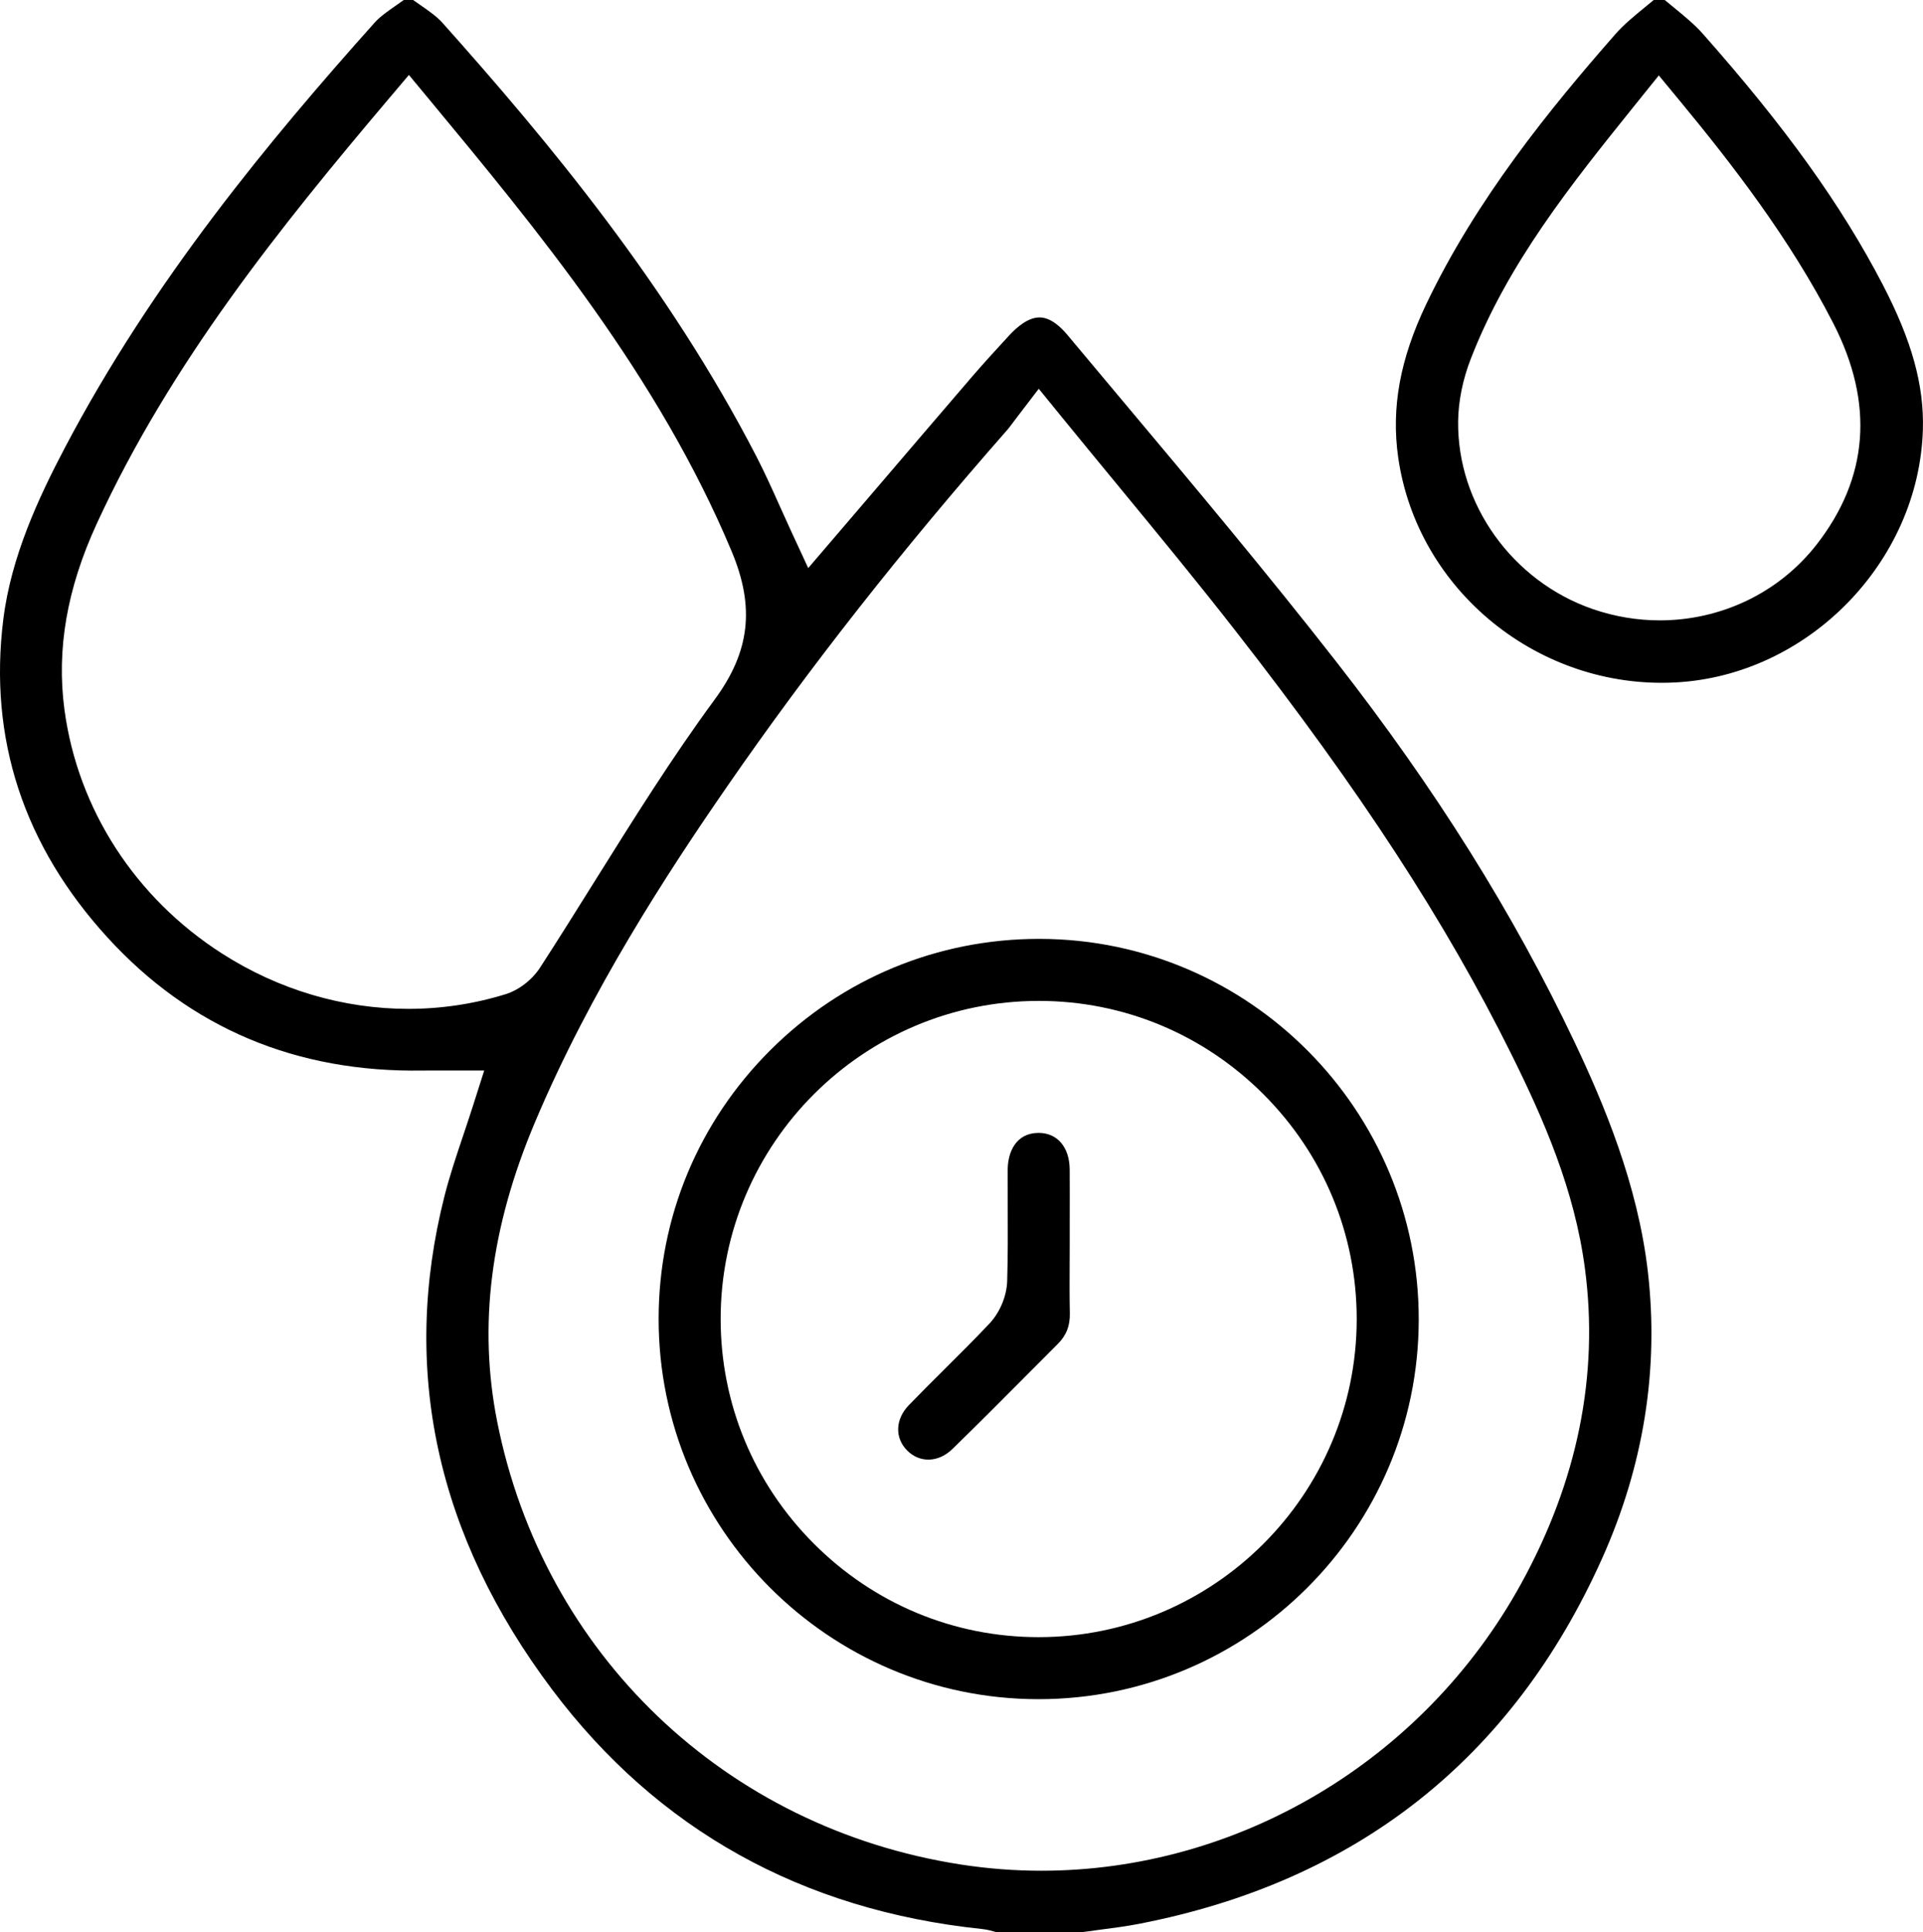
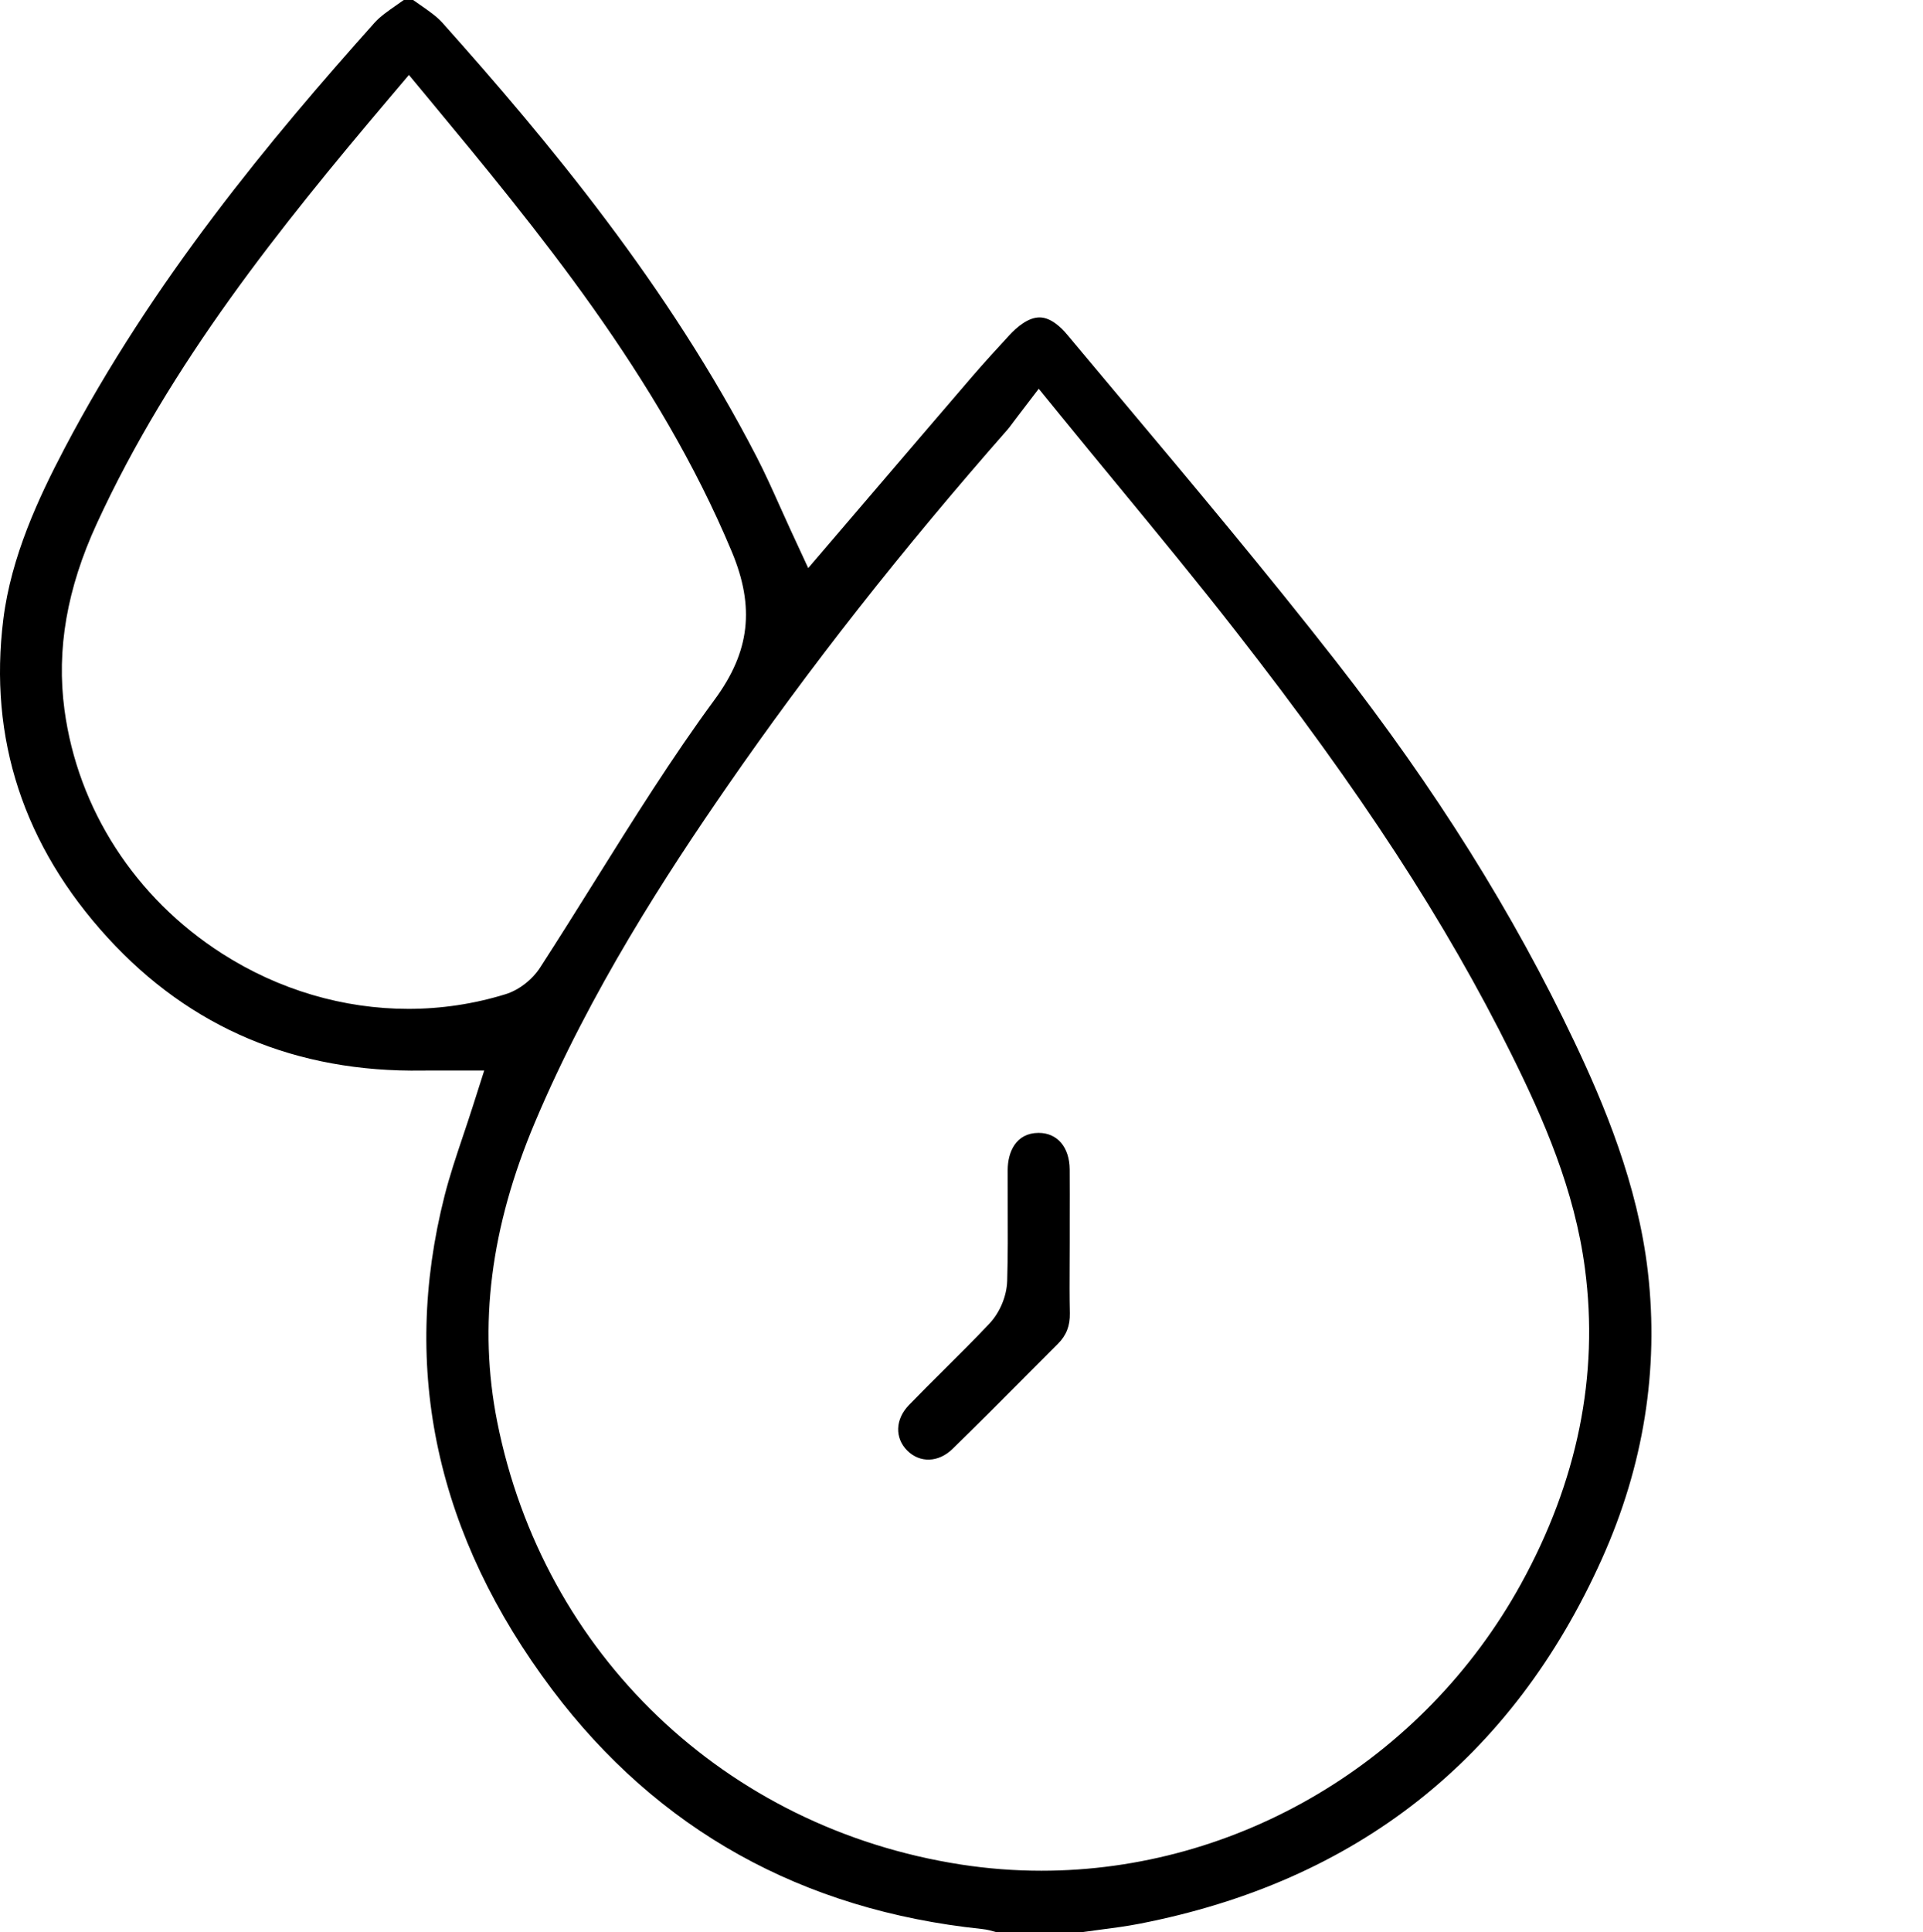
<svg xmlns="http://www.w3.org/2000/svg" viewBox="0 0 495.82 498" data-name="Layer 1" id="Layer_1">
  <path d="m424.89,327.9c-2.6-22.71-11.49-43.64-18.94-59.34-15.74-33.17-35.82-65.21-61.39-97.97-17.89-22.91-36.93-45.61-55.35-67.56-4.68-5.57-9.35-11.15-14.02-16.73-1.67-2-4.25-4.41-7.01-4.47-3-.1-6.01,2.49-8,4.66-3,3.25-6.39,6.94-9.54,10.6-8.5,9.89-16.98,19.81-25.5,29.77l-16.75,19.57-4.58-9.89c-.95-2.05-1.87-4.11-2.79-6.16-1.97-4.39-3.83-8.53-5.92-12.58-22.79-44.18-53.76-81.39-81.06-111.96-1.43-1.6-3.54-3.06-5.77-4.61-.58-.4-1.17-.81-1.76-1.23h-2.4c-.59.42-1.17.83-1.75,1.23-2.23,1.55-4.34,3.01-5.78,4.62-26.76,29.94-57.19,66.4-79.98,109.8-6.65,12.66-13.72,27.79-15.74,43.95-3.85,30.77,5.22,58.4,26.93,82.13,21.28,23.26,48.59,34.76,81.22,34.22,1.37-.02,2.75-.02,4.19-.01h11.65s-2.91,9.13-2.91,9.13c-.83,2.6-1.69,5.16-2.54,7.7-1.79,5.32-3.47,10.35-4.77,15.44-11.4,44.86-2.06,87.7,27.76,127.34,27.14,36.08,64.42,56.84,110.79,61.68,1.39.15,2.56.48,3.5.75.02.01.04.01.06.02h22.57c1.48-.21,2.96-.4,4.43-.6,3.47-.45,6.75-.88,9.98-1.51,56.04-10.87,96.2-42.55,119.35-94.15,10.72-23.89,14.7-48.74,11.82-73.84Zm-319.6-67.85c-16.65,0-33.32-4.84-48.01-14.24-22.41-14.33-37.22-37.24-40.66-62.87-2.08-15.55.64-31.23,8.32-47.93,19.1-41.53,47.57-76.77,75.09-109.31l5.4-6.38,5.34,6.43c27.64,33.35,58.97,71.14,77.91,116.45,6,14.36,4.68,25.77-4.42,38.13-10.98,14.92-21.06,31.05-30.81,46.64-4.6,7.36-9.36,14.97-14.17,22.4-2.07,3.2-5.5,5.85-8.95,6.91-8.17,2.52-16.6,3.77-25.04,3.77Zm286.89,148.21c-25.3,45.92-73.27,73.95-123.66,73.95-6.9,0-13.84-.53-20.78-1.6-60.73-9.42-107.65-54.23-119.55-114.18-4.91-24.77-1.72-50.01,9.75-77.17,14.3-33.87,33.96-63.99,49.48-86.45,21.23-30.72,44.92-60.85,72.4-92.12.29-.33.65-.81,1.19-1.54.39-.52.85-1.13,1.43-1.89l5.39-7.05,5.6,6.88c4.89,6,9.74,11.89,14.54,17.71,10.69,12.98,20.78,25.23,30.73,37.99,32.17,41.23,54.06,74.83,70.99,108.95,8.27,16.66,16.29,34.88,18.97,55.28,3.63,27.48-1.92,54.82-16.48,81.24Z" />
-   <path d="m485.4,73.29c-10.67-20.49-24.96-40.41-46.34-64.57-2.13-2.41-4.8-4.59-7.62-6.9-.73-.6-1.47-1.2-2.21-1.82h-2.84c-.74.62-1.48,1.22-2.21,1.82-2.82,2.31-5.48,4.49-7.59,6.89-16.9,19.25-35.92,42.58-48.88,69.74-6.75,14.14-9.03,26.69-7.2,39.49,4.93,34.32,36.32,59.78,71.43,57.97,34.17-1.76,62.81-30.98,63.85-65.14.34-11.46-2.86-23.02-10.39-37.48Zm-17.03,67.1c-9.81,12.57-24.82,19.52-40.42,19.52-5.75,0-11.57-.95-17.25-2.9-20.74-7.15-35.03-27.09-34.74-48.49.07-5.16,1.19-10.69,3.25-15.99,9.56-24.68,26.02-45.15,41.93-64.94l6.56-8.15,5.47,6.62c13.26,16.05,28.32,35.41,39.54,57.32,10.56,20.6,9.1,39.78-4.34,57.01Z" />
-   <path d="m268.23,242.01h-.33c-26.11,0-50.68,10.16-69.23,28.64-18.59,18.52-28.84,43.12-28.85,69.28-.03,53.99,43.84,97.98,97.8,98.06h.16c53.94,0,97.89-43.79,98.02-97.69.13-54.02-43.64-98.12-97.57-98.29Zm-.46,179.99h-.02c-21.84-.01-42.41-8.57-57.91-24.1-15.51-15.53-24.04-36.12-24.03-57.97.03-45.18,36.82-81.93,82.02-81.93h.04c21.85.01,42.42,8.57,57.92,24.09,15.5,15.52,24.03,36.11,24.02,57.96-.03,45.19-36.83,81.95-82.04,81.95Z" />
  <path d="m275.84,338.49c.07,3.27-.89,5.72-3.11,7.94-2.81,2.8-5.6,5.61-8.4,8.42-6.12,6.16-12.46,12.52-18.77,18.66-3.6,3.5-8.39,3.65-11.66.38-3.25-3.26-3.07-8.07.43-11.69,2.94-3.03,6-6.08,8.97-9.03,3.89-3.87,7.93-7.88,11.8-11.98,2.71-2.88,4.47-7.09,4.59-11,.19-6.48.17-13,.14-19.31-.01-3.11-.02-6.22-.01-9.33.02-4.59,2.12-9.51,7.95-9.53h.04c4.81,0,7.95,3.69,7.99,9.42.03,4.35.02,8.69.01,13.04v5.89c0,1.8-.01,3.6-.02,5.4-.02,4.15-.04,8.45.05,12.72Z" />
</svg>